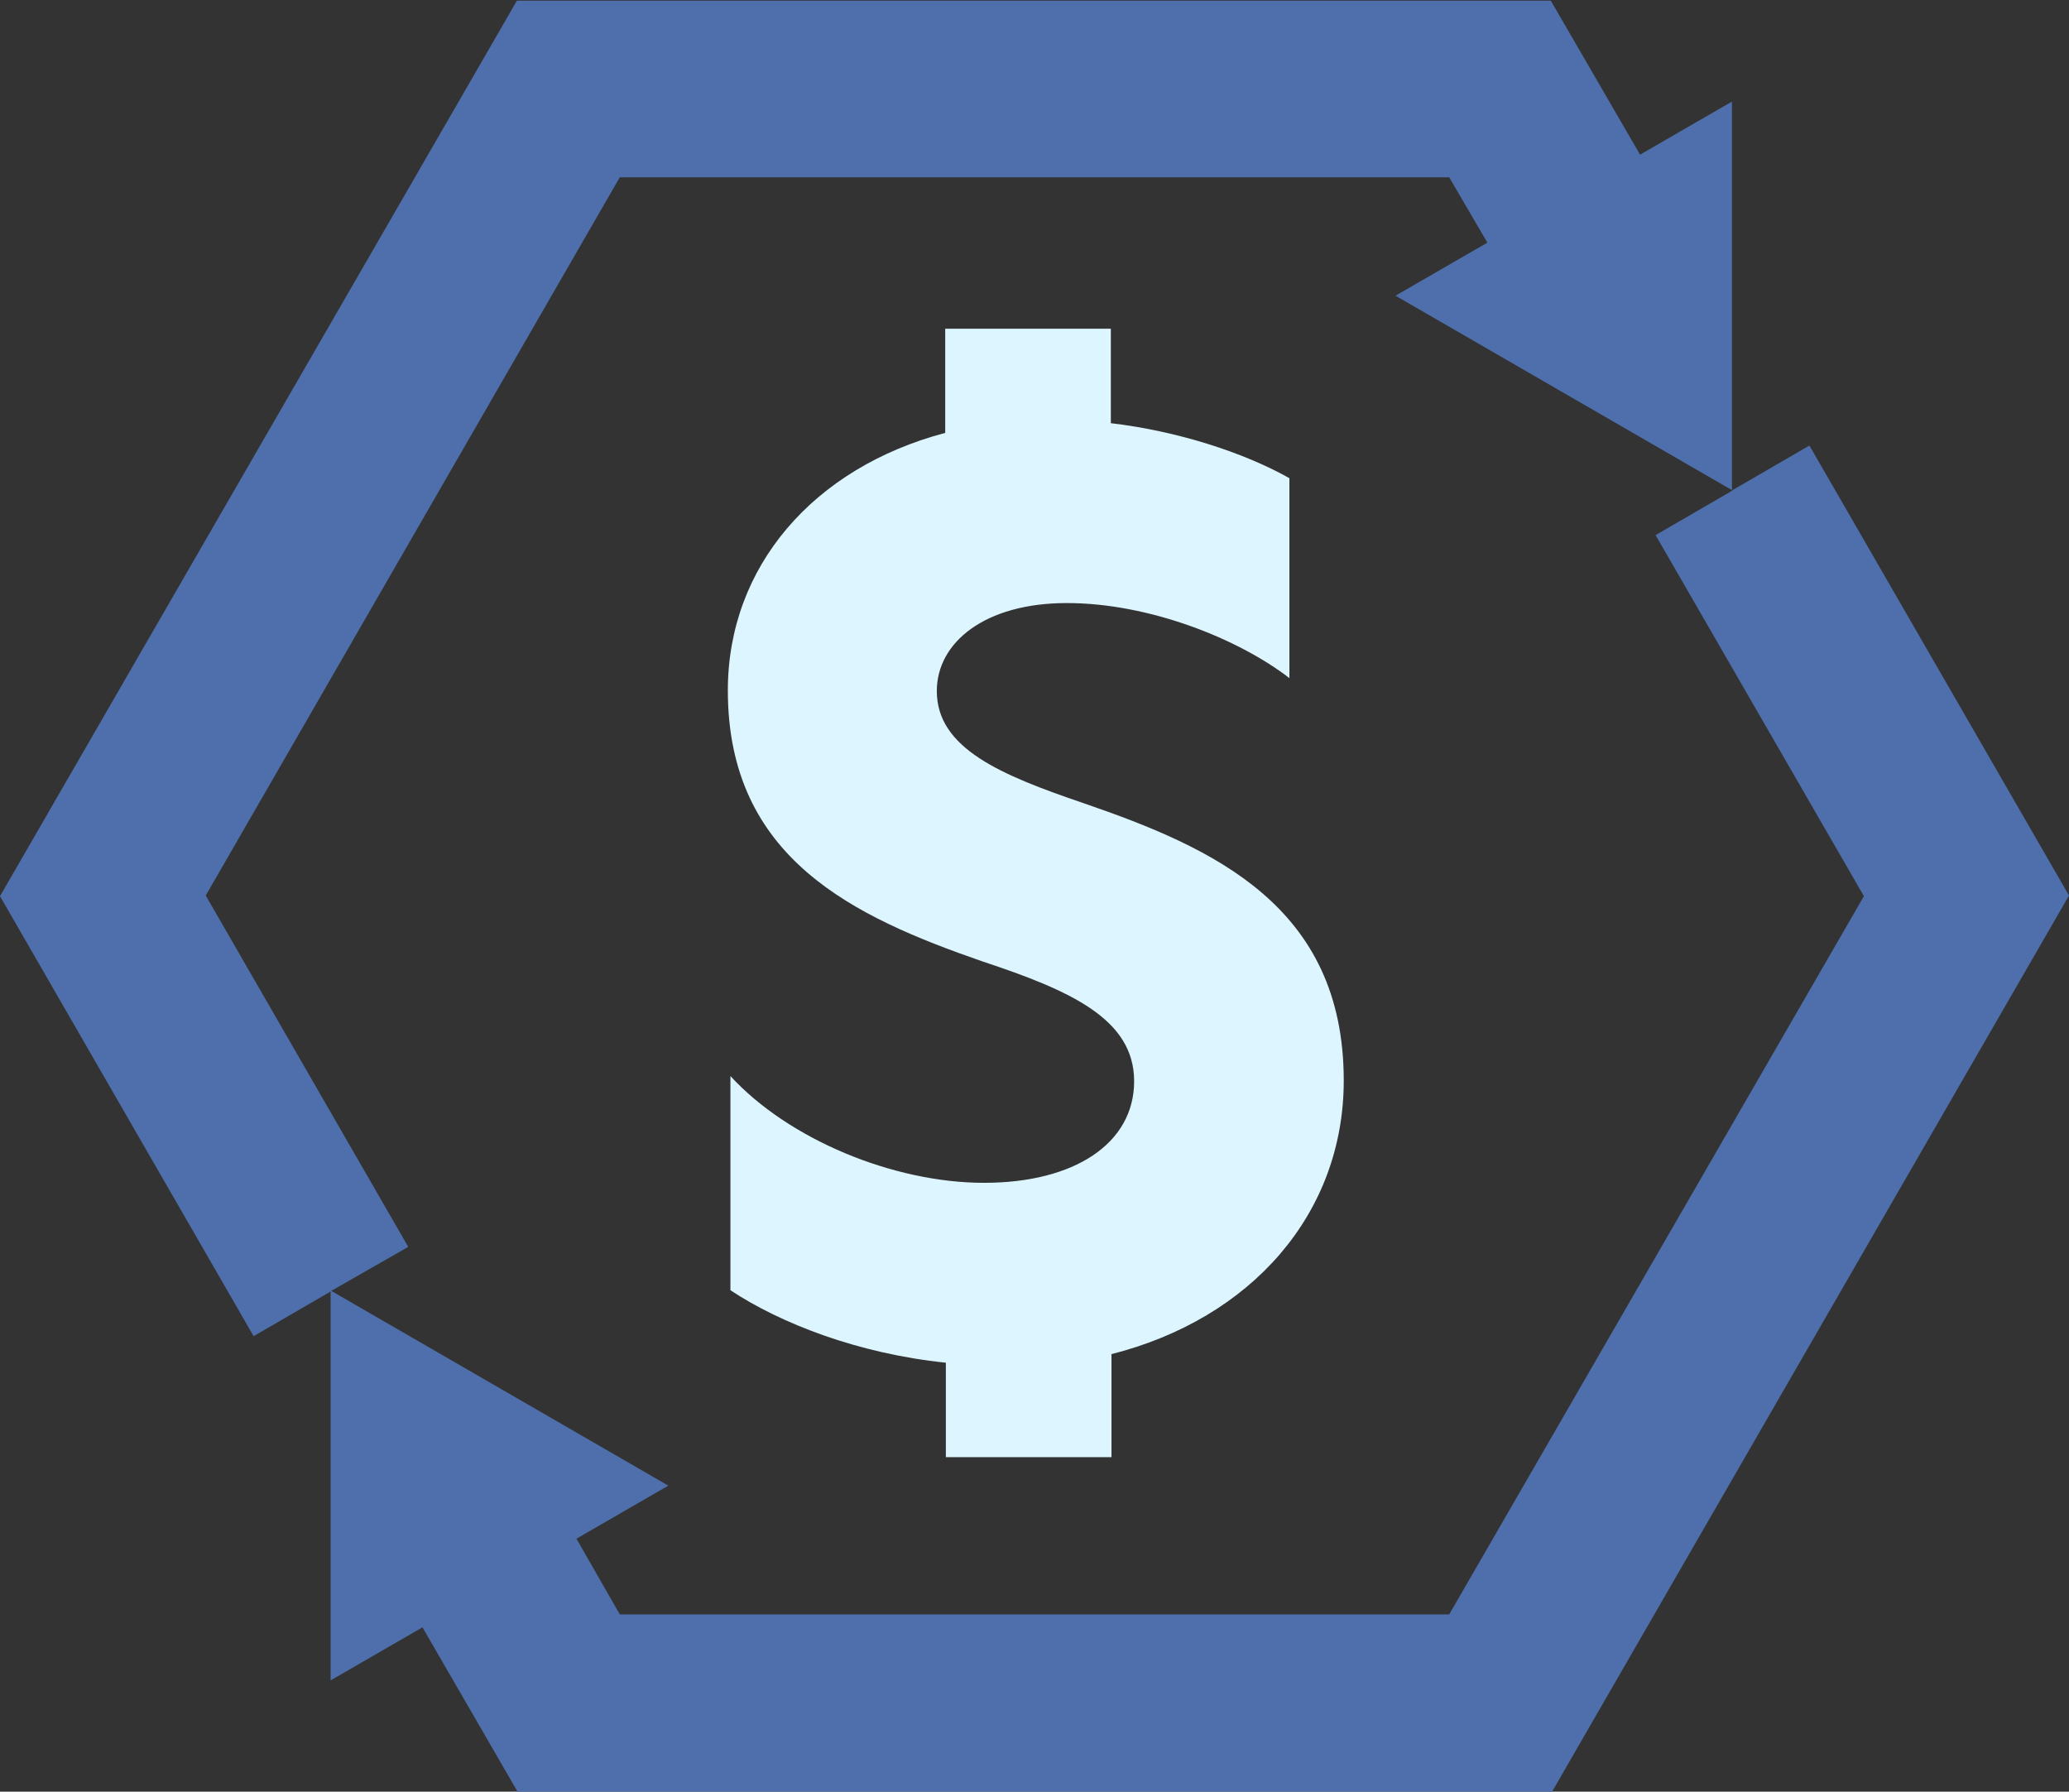
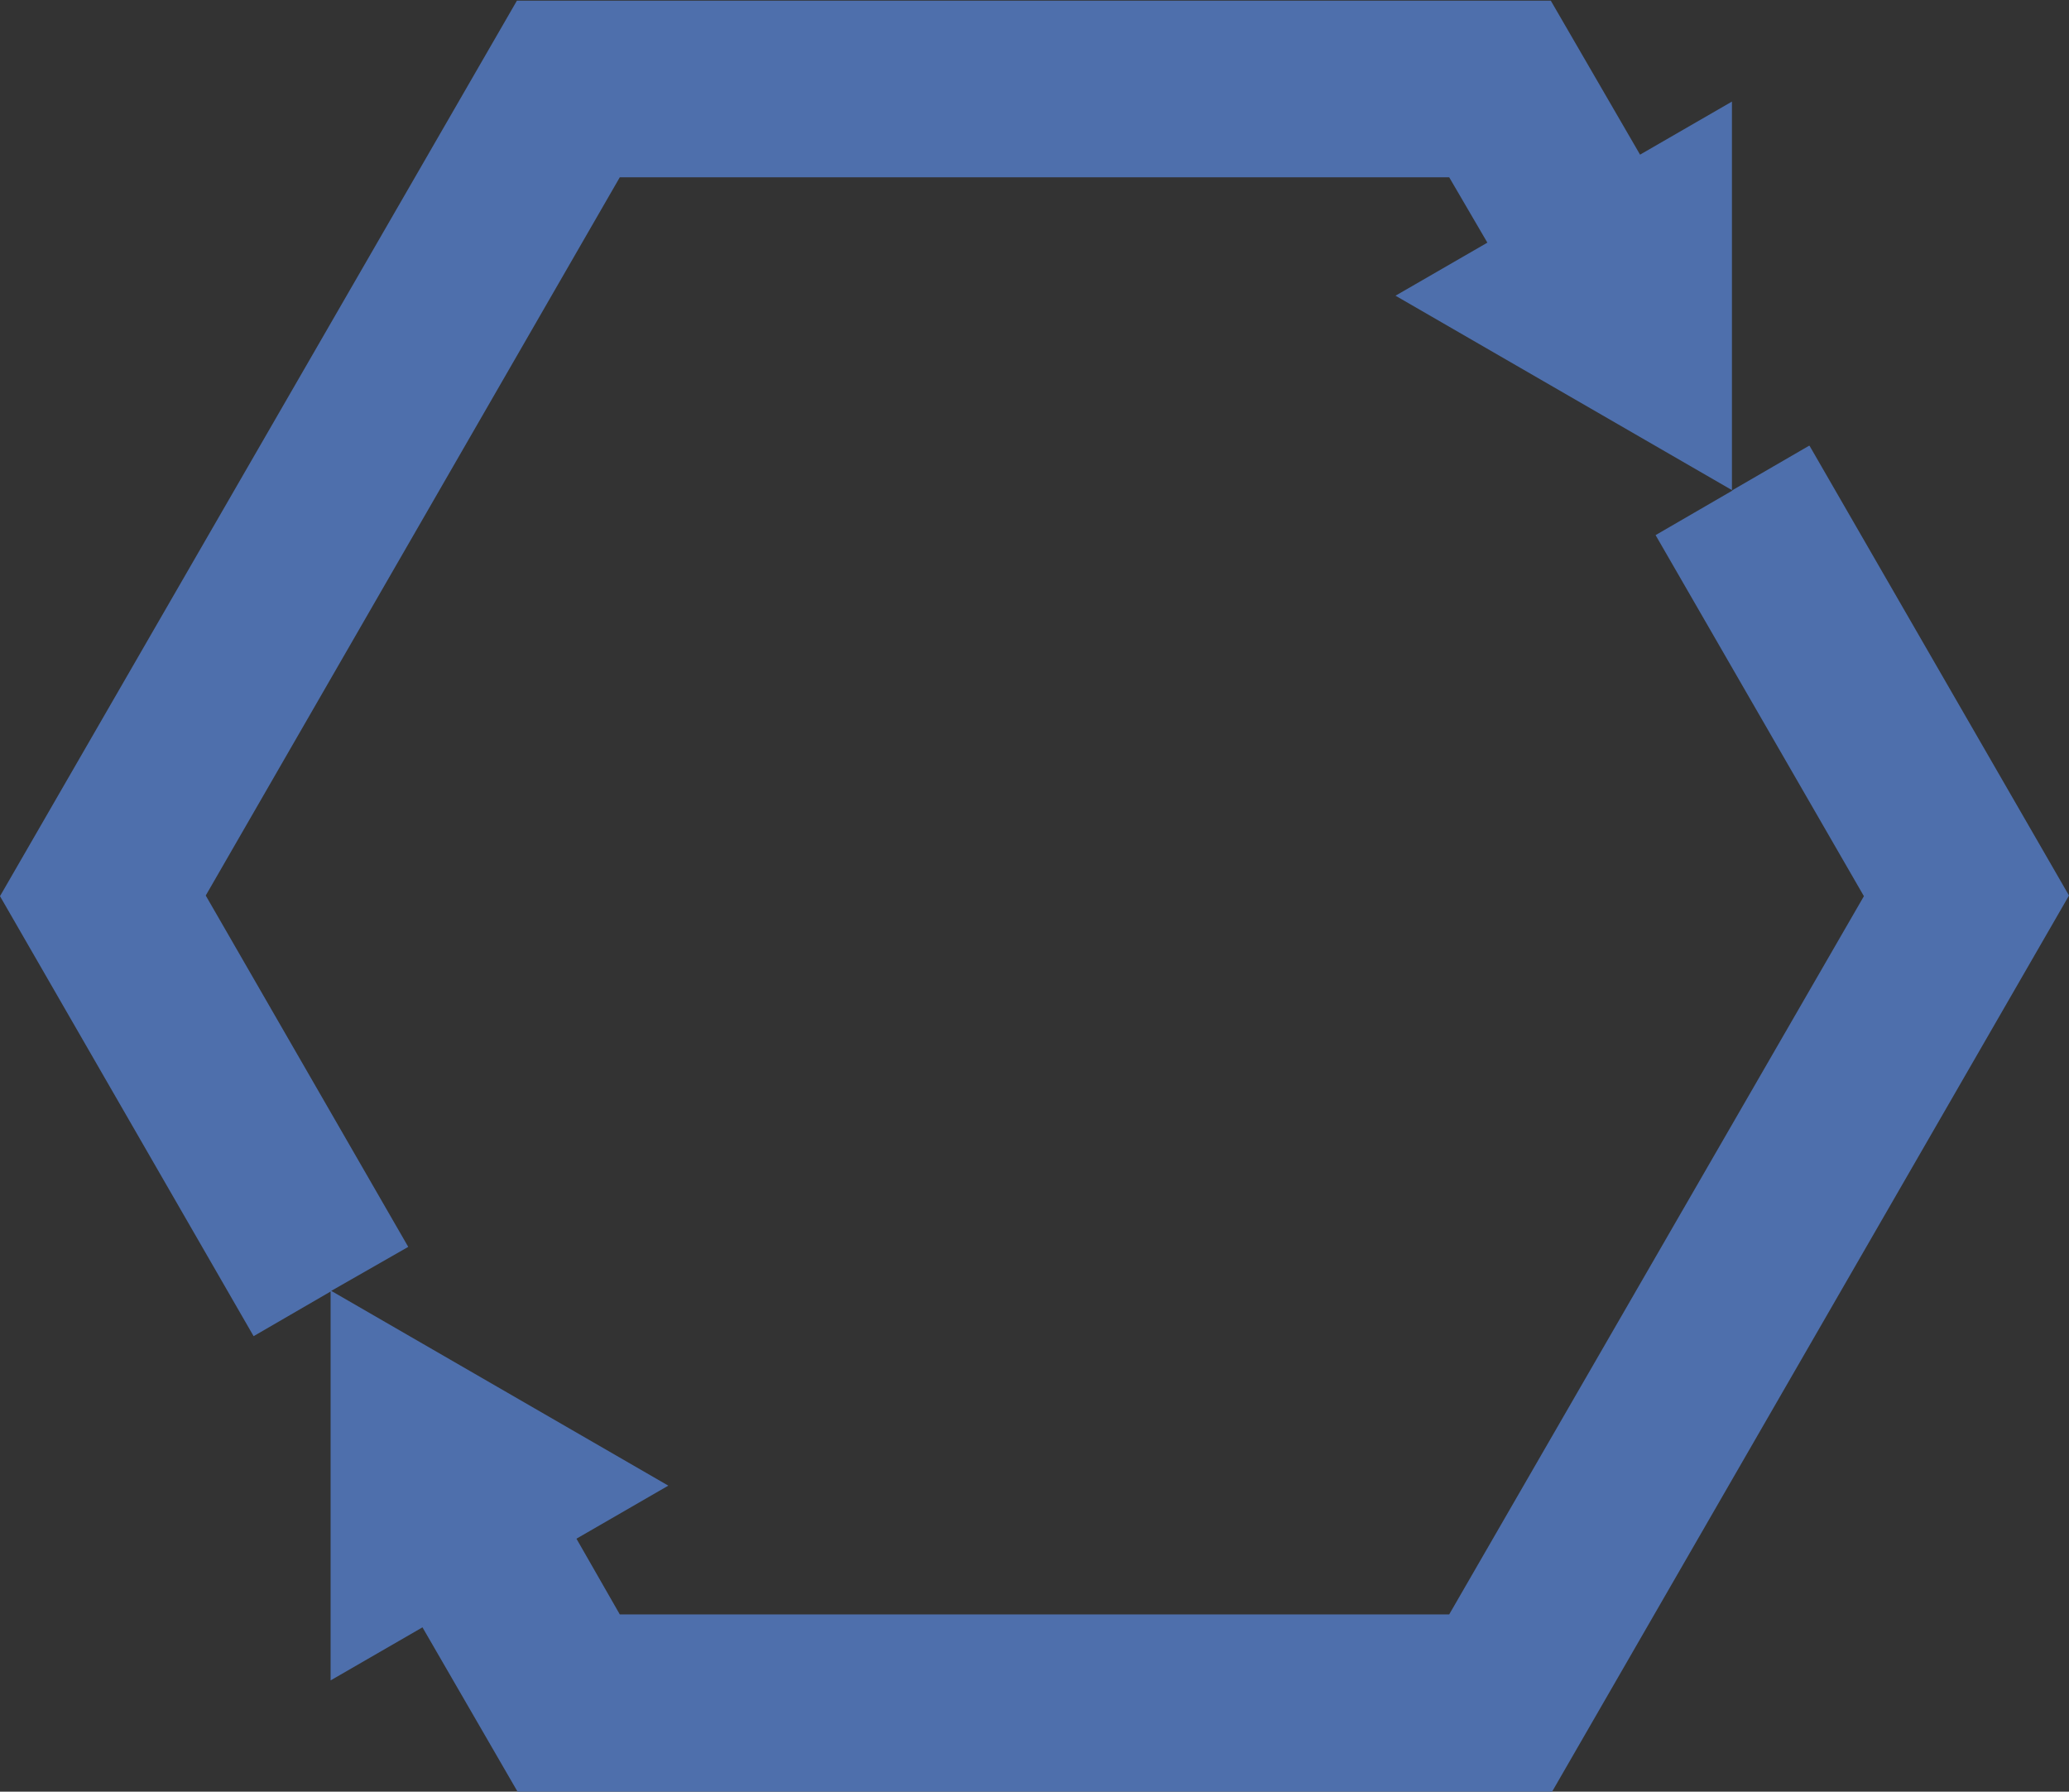
<svg xmlns="http://www.w3.org/2000/svg" id="Layer_2" data-name="Layer 2" viewBox="0 0 31.98 27.69">
  <rect x="0" y="0" width="31.98" height="27.69" fill="#333333" stroke="none" />
  <defs>
    <style>
      .cls-1 {
        fill: #4e6fac;
      }

      .cls-1, .cls-2 {
        stroke-width: 0px;
      }

      .cls-2 {
        fill: #dcf5ff;
      }
    </style>
  </defs>
  <g id="Layer_60" data-name="Layer 60">
-     <path class="cls-2" d="m17.18,20.93v1.59h-2.56v-1.46c-1.36-.14-2.56-.61-3.33-1.12v-3.31c.9.98,2.52,1.65,3.92,1.65s2.32-.61,2.32-1.57-.98-1.4-2.34-1.85c-1.99-.69-3.94-1.59-3.94-4.19,0-1.91,1.32-3.44,3.36-3.98v-1.61h2.56v1.46c1.02.12,2.05.45,2.76.85v3.09c-.79-.61-2.17-1.16-3.44-1.16s-2.01.61-2.01,1.36c0,.89,1,1.3,2.26,1.73,2.01.69,4.03,1.59,4.03,4.29,0,2.05-1.42,3.68-3.6,4.23Z" />
    <path class="cls-1" d="m27.96,6.89l-1.19.69V1.57s-1.42.82-1.42.82l-1.38-2.38H7.99L0,13.85l3.92,6.8,1.19-.69v6.01s1.42-.82,1.42-.82l1.47,2.54h15.99l7.99-13.85-4.01-6.95Zm-5.56,18.06h-12.82l-.67-1.17,1.42-.82-5.21-3.01,1.19-.68-3.13-5.43L9.58,2.74h12.82l.59,1.01-1.42.82,5.21,3.01-1.19.69,3.22,5.58-6.41,11.1Z" />
  </g>
</svg>